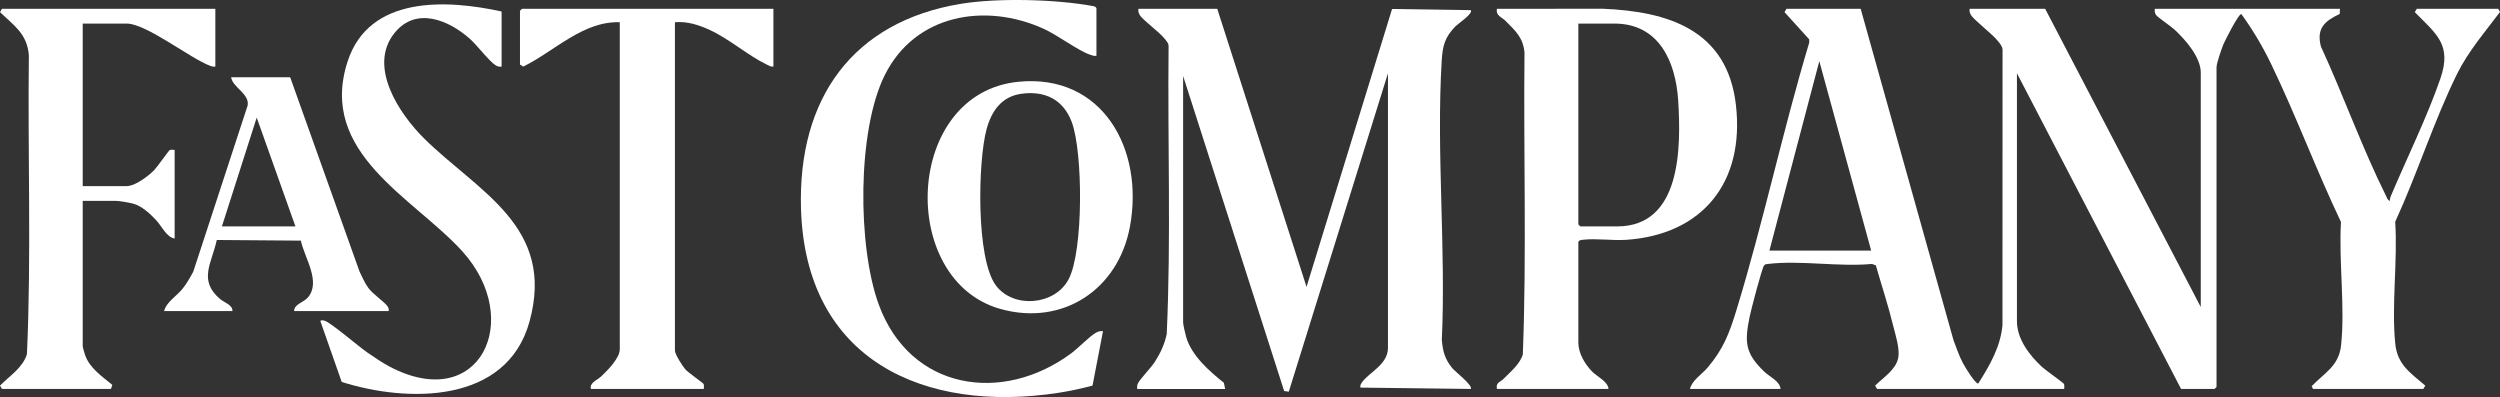
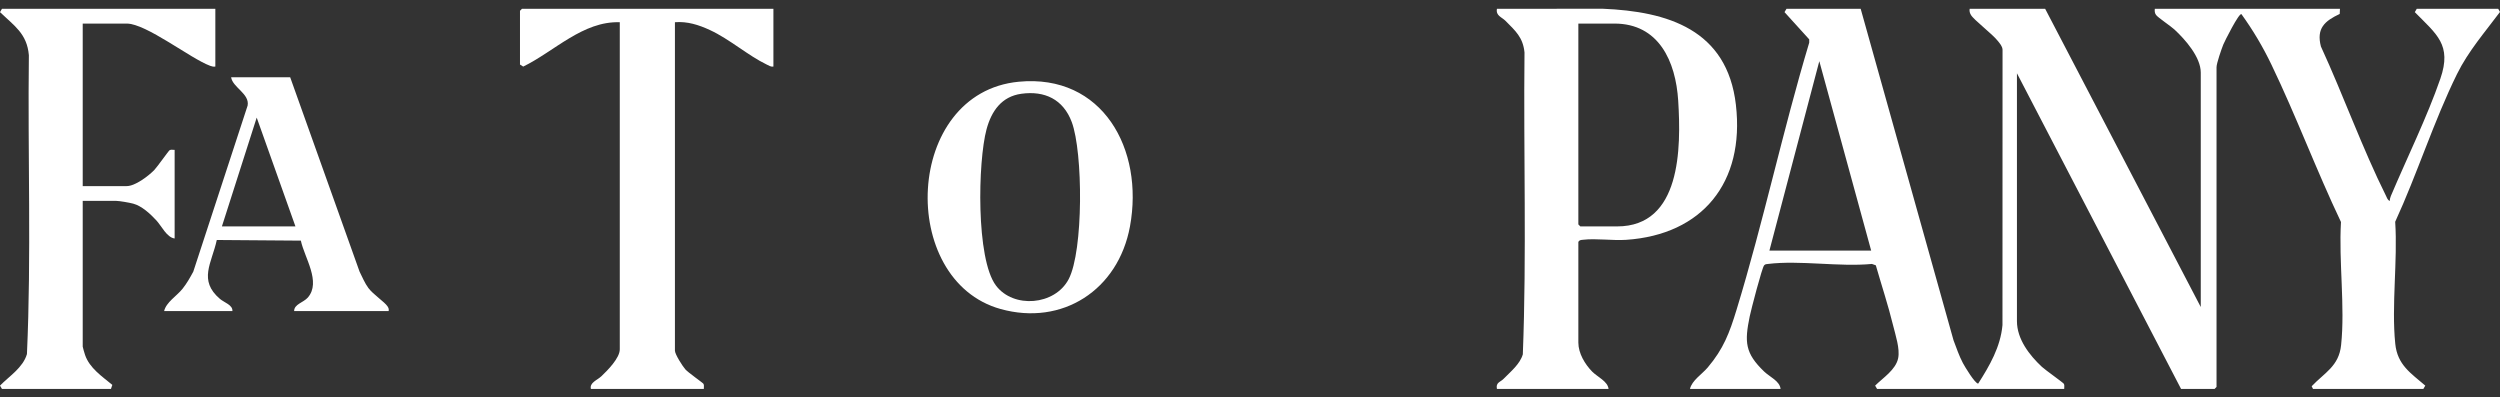
<svg xmlns="http://www.w3.org/2000/svg" fill="none" viewBox="0 0 170 27" height="27" width="170">
  <rect x="0" y="0" width="170" height="27" fill="#333333" stroke="none" />
  <path fill="white" d="M170 0.813L169.877 0.598H164.34L164.207 0.825C165.689 2.334 166.741 3.039 165.946 5.347C165.057 7.928 163.66 10.771 162.581 13.322C162.535 13.431 162.506 13.542 162.509 13.66C162.365 13.624 162.314 13.45 162.254 13.329C160.633 10.076 159.347 6.473 157.821 3.158C157.505 1.931 158.072 1.431 159.101 0.948L159.117 0.598H146.527C146.514 0.757 146.513 0.877 146.61 1.015C146.739 1.196 147.609 1.772 147.868 2.013C148.589 2.683 149.652 3.877 149.652 4.937V20.877L139.071 0.598H133.937C133.913 0.769 133.939 0.867 134.022 1.014C134.217 1.356 135.473 2.299 135.857 2.79C135.994 2.965 136.159 3.141 136.173 3.38L136.168 22.109C136.035 23.591 135.289 24.876 134.516 26.085C134.301 26.087 133.603 24.927 133.475 24.684C133.214 24.187 133.039 23.664 132.84 23.141L126.526 0.598H121.481L121.347 0.825L123.027 2.677V2.9C121.225 8.894 119.916 15.079 118.087 21.059C117.605 22.64 117.199 23.719 116.125 24.989C115.735 25.449 115.047 25.871 114.918 26.449H121.079C121.031 25.914 120.331 25.62 119.961 25.264C118.656 24.009 118.623 23.259 118.98 21.515C119.069 21.083 119.82 18.189 119.961 18.043C120.048 17.952 120.116 17.962 120.226 17.948C122.394 17.685 125.067 18.16 127.29 17.948L127.556 18.042C127.945 19.402 128.398 20.761 128.733 22.136C128.892 22.788 129.205 23.707 129.076 24.353C128.917 25.144 128.039 25.693 127.509 26.222L127.642 26.449H140.366C140.357 26.337 140.399 26.203 140.346 26.103C140.3 26.019 139.079 25.16 138.847 24.943C138.011 24.162 137.152 23.068 137.152 21.836V4.983L148.313 26.449H150.59L150.724 26.312V4.572C150.724 4.301 151.062 3.338 151.183 3.032C151.259 2.84 152.256 0.848 152.419 0.964C153.213 2.067 153.869 3.171 154.461 4.402C156.138 7.886 157.521 11.598 159.187 15.097C159.028 17.765 159.472 20.85 159.195 23.469C159.043 24.909 158.063 25.346 157.193 26.265L157.286 26.449H164.787L164.92 26.222C163.935 25.373 163.025 24.818 162.878 23.378C162.612 20.765 163.049 17.738 162.873 15.082C164.365 11.843 165.507 8.219 167.075 5.039C167.843 3.48 168.978 2.182 170 0.812V0.813ZM120.32 17.041L123.713 4.16L127.24 17.041H120.32Z" />
-   <path fill="white" d="M98.977 1.783C99.135 1.621 100.216 0.901 100.006 0.69L94.661 0.611L88.844 19.507L82.773 0.598H77.415C77.392 0.769 77.417 0.867 77.5 1.014C77.707 1.377 78.881 2.193 79.248 2.697C79.344 2.829 79.457 2.934 79.464 3.116C79.392 9.641 79.636 16.203 79.338 22.707C79.197 23.408 78.902 24.021 78.524 24.614C78.26 25.027 77.528 25.753 77.373 26.086C77.317 26.208 77.317 26.32 77.326 26.45H83.309L83.226 26.032C82.234 25.234 81.023 24.19 80.657 22.906C80.602 22.715 80.452 22.079 80.452 21.928V5.166L87.323 26.59L87.638 26.635L94.382 4.983V23.663C94.382 24.814 93.005 25.374 92.592 26.034C92.522 26.146 92.481 26.214 92.507 26.357L100.006 26.448C100.21 26.245 98.933 25.254 98.755 25.035C98.252 24.417 98.115 23.914 98.044 23.114C98.331 16.887 97.658 10.296 98.038 4.11C98.102 3.081 98.26 2.518 98.978 1.783H98.977Z" />
  <path fill="white" d="M118.042 7.13C117.448 2.002 113.399 0.778 108.983 0.594L101.792 0.599C101.705 1.075 102.119 1.159 102.375 1.418C103.038 2.09 103.566 2.535 103.666 3.568C103.593 10.405 103.817 17.275 103.552 24.094C103.361 24.761 102.71 25.281 102.239 25.765C102.026 25.986 101.699 26.001 101.791 26.449H109.381C109.335 25.932 108.614 25.625 108.263 25.264C107.776 24.765 107.328 24.023 107.328 23.297V16.446C107.406 16.316 107.505 16.32 107.635 16.305C108.534 16.197 109.649 16.372 110.586 16.308C115.752 15.956 118.654 12.417 118.041 7.13L118.042 7.13ZM109.962 15.396H107.462L107.328 15.259V1.603H109.783C112.797 1.603 113.951 4.167 114.118 6.851C114.318 10.066 114.317 15.396 109.962 15.396H109.962Z" />
  <path fill="white" d="M11.875 16.218V10.189C11.766 10.199 11.634 10.155 11.537 10.21C11.463 10.251 10.687 11.361 10.492 11.56C10.09 11.973 9.193 12.655 8.616 12.655H5.625V1.603H8.616C9.952 1.603 12.945 3.98 14.291 4.475C14.412 4.52 14.514 4.547 14.643 4.526V0.598H0.134L0 0.825C0.957 1.747 1.834 2.279 1.963 3.751C1.88 10.52 2.137 17.329 1.832 24.076C1.564 25 0.635 25.572 0 26.222L0.134 26.449H7.545L7.638 26.172C6.95 25.604 6.089 25.031 5.785 24.139C5.753 24.047 5.625 23.614 5.625 23.571V13.66H7.902C8.124 13.66 8.813 13.782 9.058 13.848C9.644 14.006 10.217 14.539 10.628 14.982C10.999 15.383 11.336 16.142 11.875 16.218V16.218Z" />
  <path fill="white" d="M35.359 0.735V4.389L35.578 4.528C37.702 3.49 39.64 1.426 42.145 1.512V23.755C42.145 24.353 41.306 25.193 40.896 25.583C40.615 25.851 40.074 26.02 40.181 26.449H47.86C47.85 26.338 47.892 26.204 47.839 26.104C47.802 26.034 46.811 25.348 46.61 25.124C46.422 24.914 45.895 24.092 45.895 23.846V1.511C46.745 1.443 47.516 1.692 48.277 2.044C49.615 2.663 50.874 3.784 52.142 4.392C52.29 4.463 52.415 4.555 52.592 4.526V0.598H35.493L35.359 0.735H35.359Z" />
-   <path fill="white" d="M74.525 22.624C74.116 22.846 73.317 23.673 72.852 24.019C68.183 27.488 61.903 26.559 59.758 20.717C58.309 16.77 58.276 8.892 60.166 5.103C62.24 0.948 67.017 0.171 70.957 1.952C71.935 2.394 73.277 3.431 74.137 3.724C74.28 3.773 74.401 3.822 74.558 3.795V0.552C74.501 0.46 74.435 0.435 74.334 0.416C71.814 -0.052 67.856 -0.154 65.342 0.259C57.992 1.468 54.256 6.686 54.467 14.164C54.758 24.528 62.878 28.114 71.998 26.708C72.77 26.589 73.536 26.419 74.291 26.222L75.004 22.521C74.822 22.498 74.684 22.537 74.525 22.624V22.624Z" />
-   <path fill="white" d="M28.84 9.414C27.173 7.769 24.983 4.529 26.83 2.24C28.298 0.419 30.534 1.373 31.967 2.653C32.429 3.064 33.288 4.191 33.703 4.44C33.846 4.525 33.943 4.55 34.109 4.526V0.781C30.402 -0.028 25.105 -0.335 23.637 4.181C21.608 10.422 28.134 13.447 31.433 17.084C35.67 21.756 32.604 28.176 26.46 24.912C25.973 24.654 25.435 24.281 24.974 23.966C24.409 23.582 22.478 21.922 22.081 21.81C22.005 21.788 21.785 21.747 21.786 21.838L23.236 25.972C27.691 27.386 34.46 27.491 36.008 21.861C37.786 15.393 32.509 13.036 28.84 9.415V9.414Z" />
  <path fill="white" d="M69.272 5.558C61.473 6.307 61.018 19.058 68.041 21.013C72.231 22.18 76.04 19.726 76.838 15.399C77.806 10.148 74.976 5.011 69.272 5.558H69.272ZM72.667 18.988C71.728 20.772 68.912 20.996 67.725 19.417C66.357 17.598 66.496 10.983 67.083 8.799C67.419 7.548 68.111 6.563 69.447 6.377C71.034 6.155 72.299 6.751 72.879 8.299C73.647 10.349 73.682 17.061 72.667 18.988V18.988Z" />
  <path fill="white" d="M20.001 21.151H26.43C26.451 21.013 26.421 20.936 26.347 20.825C26.149 20.53 25.371 20.016 25.054 19.59C24.8 19.248 24.642 18.849 24.451 18.472L19.733 5.256H15.716C15.822 5.948 16.985 6.376 16.839 7.177L13.143 18.473C12.925 18.878 12.696 19.283 12.409 19.641C12.016 20.131 11.302 20.549 11.161 21.151H15.805C15.832 20.736 15.248 20.573 14.958 20.327C13.467 19.053 14.398 17.904 14.742 16.319L20.458 16.363C20.703 17.52 21.853 19.171 20.933 20.232C20.634 20.576 20.001 20.681 20.001 21.151H20.001ZM15.09 15.396L17.456 7.996L20.09 15.396H15.09Z" />
</svg>